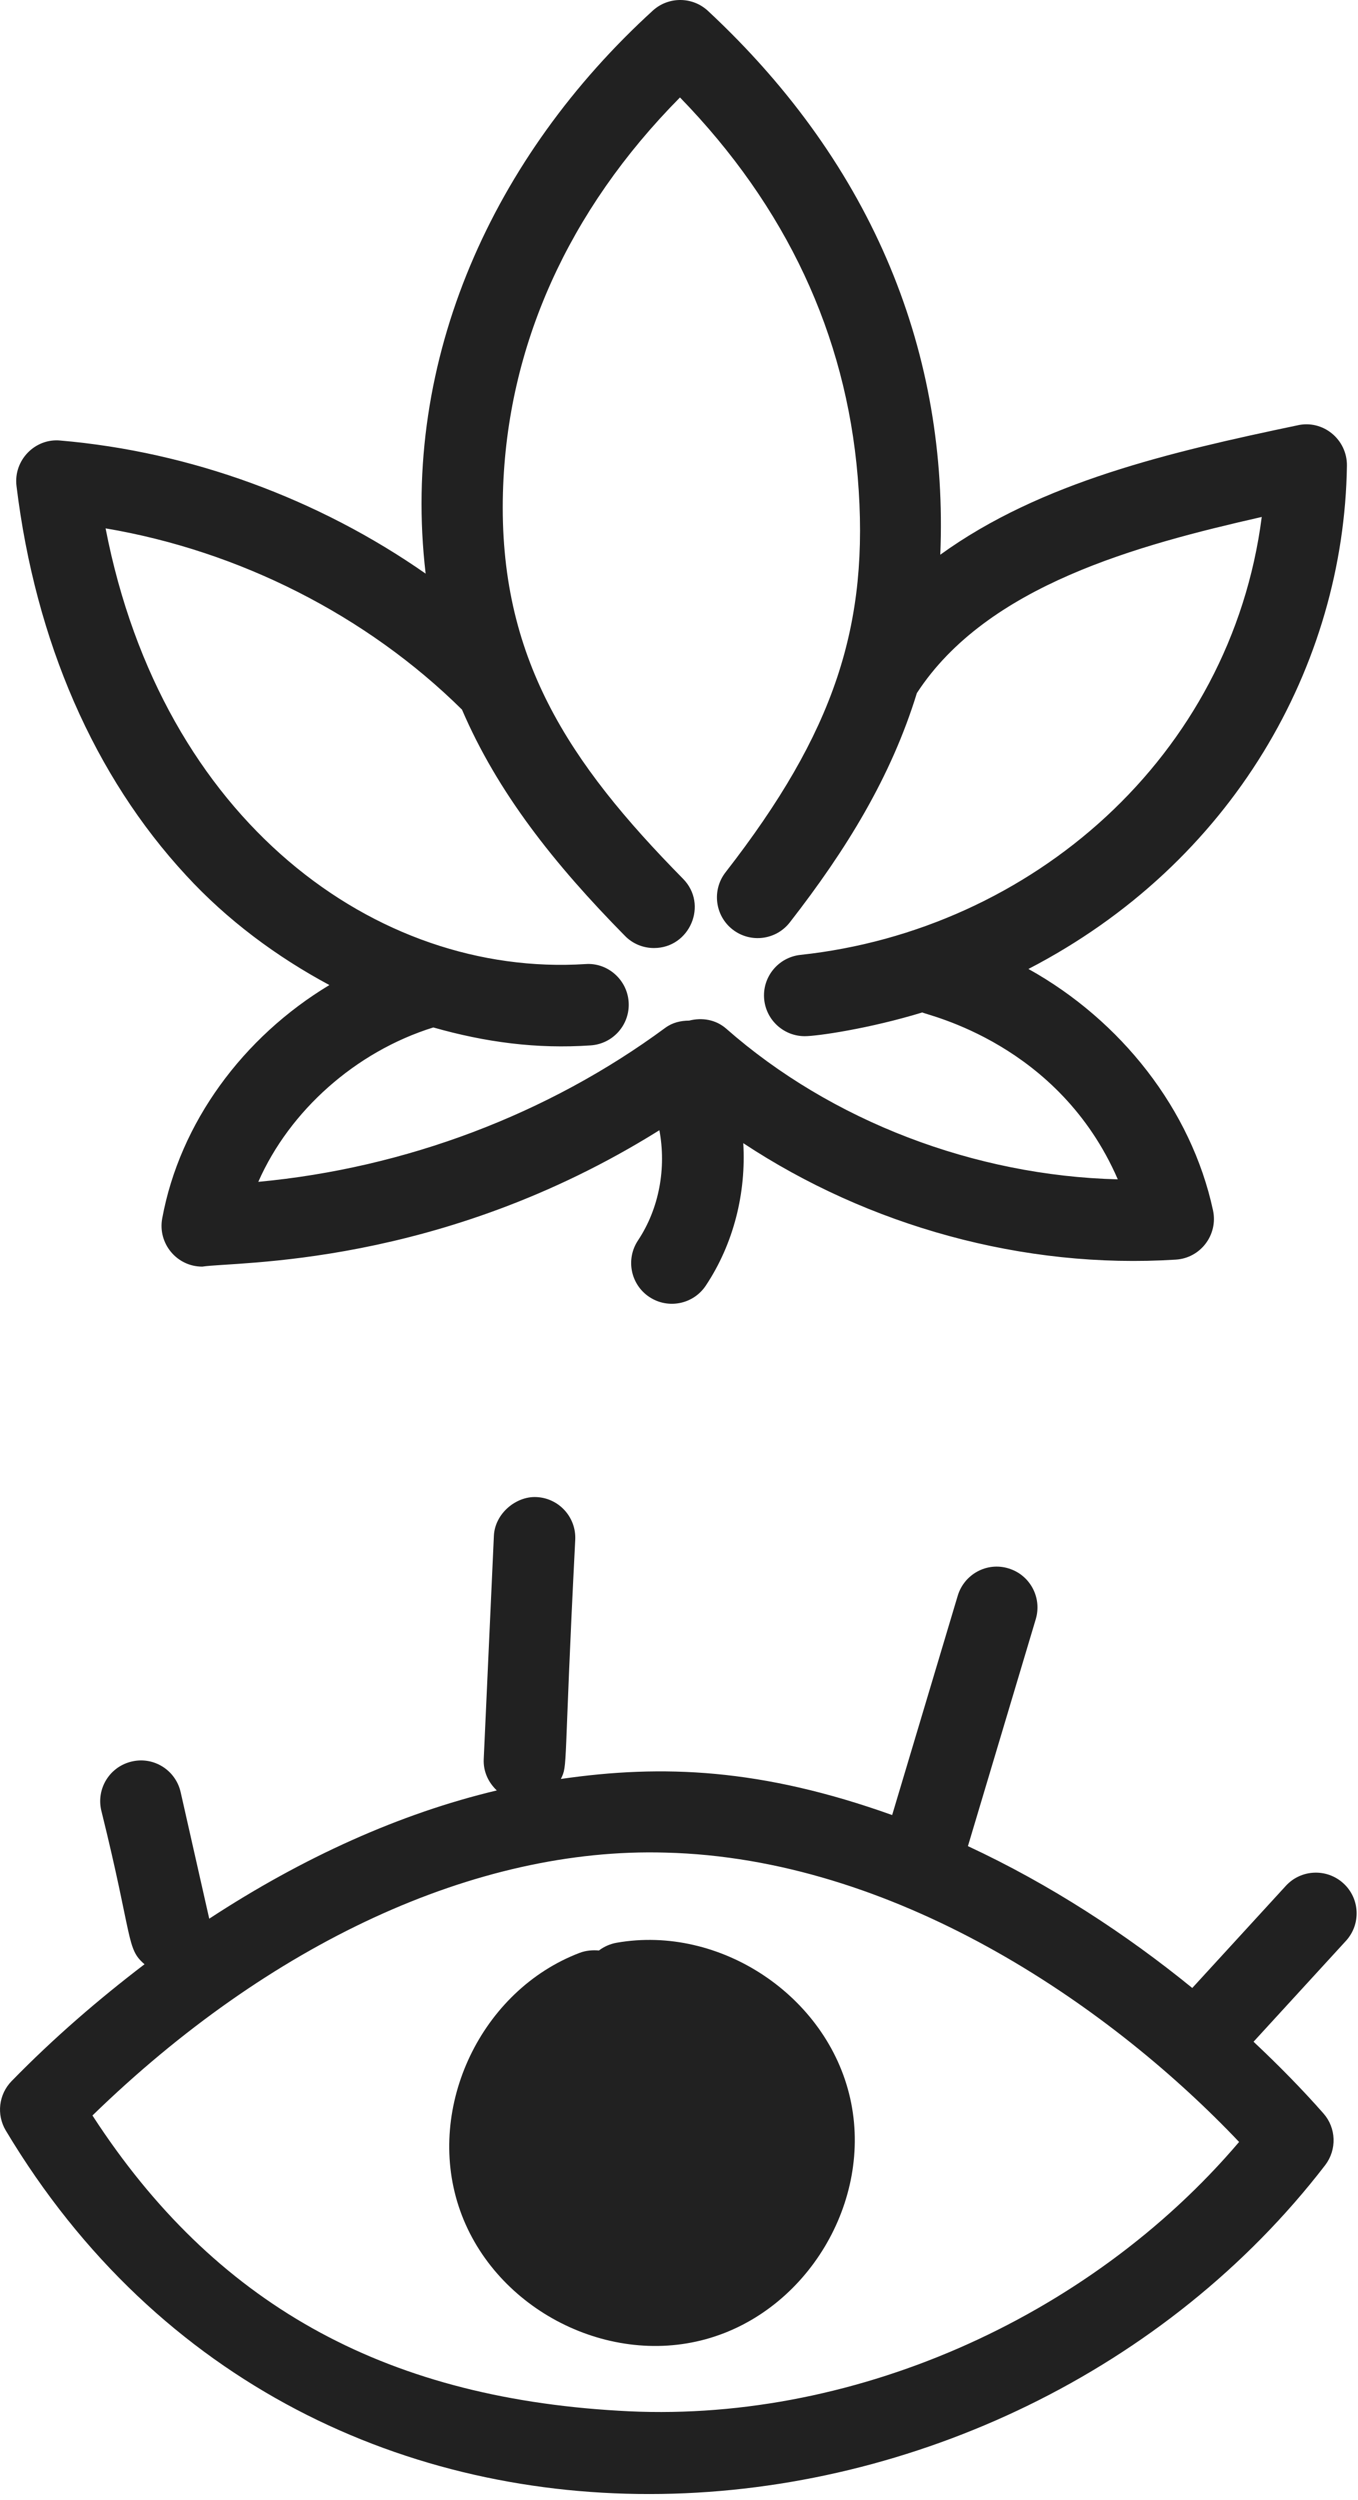
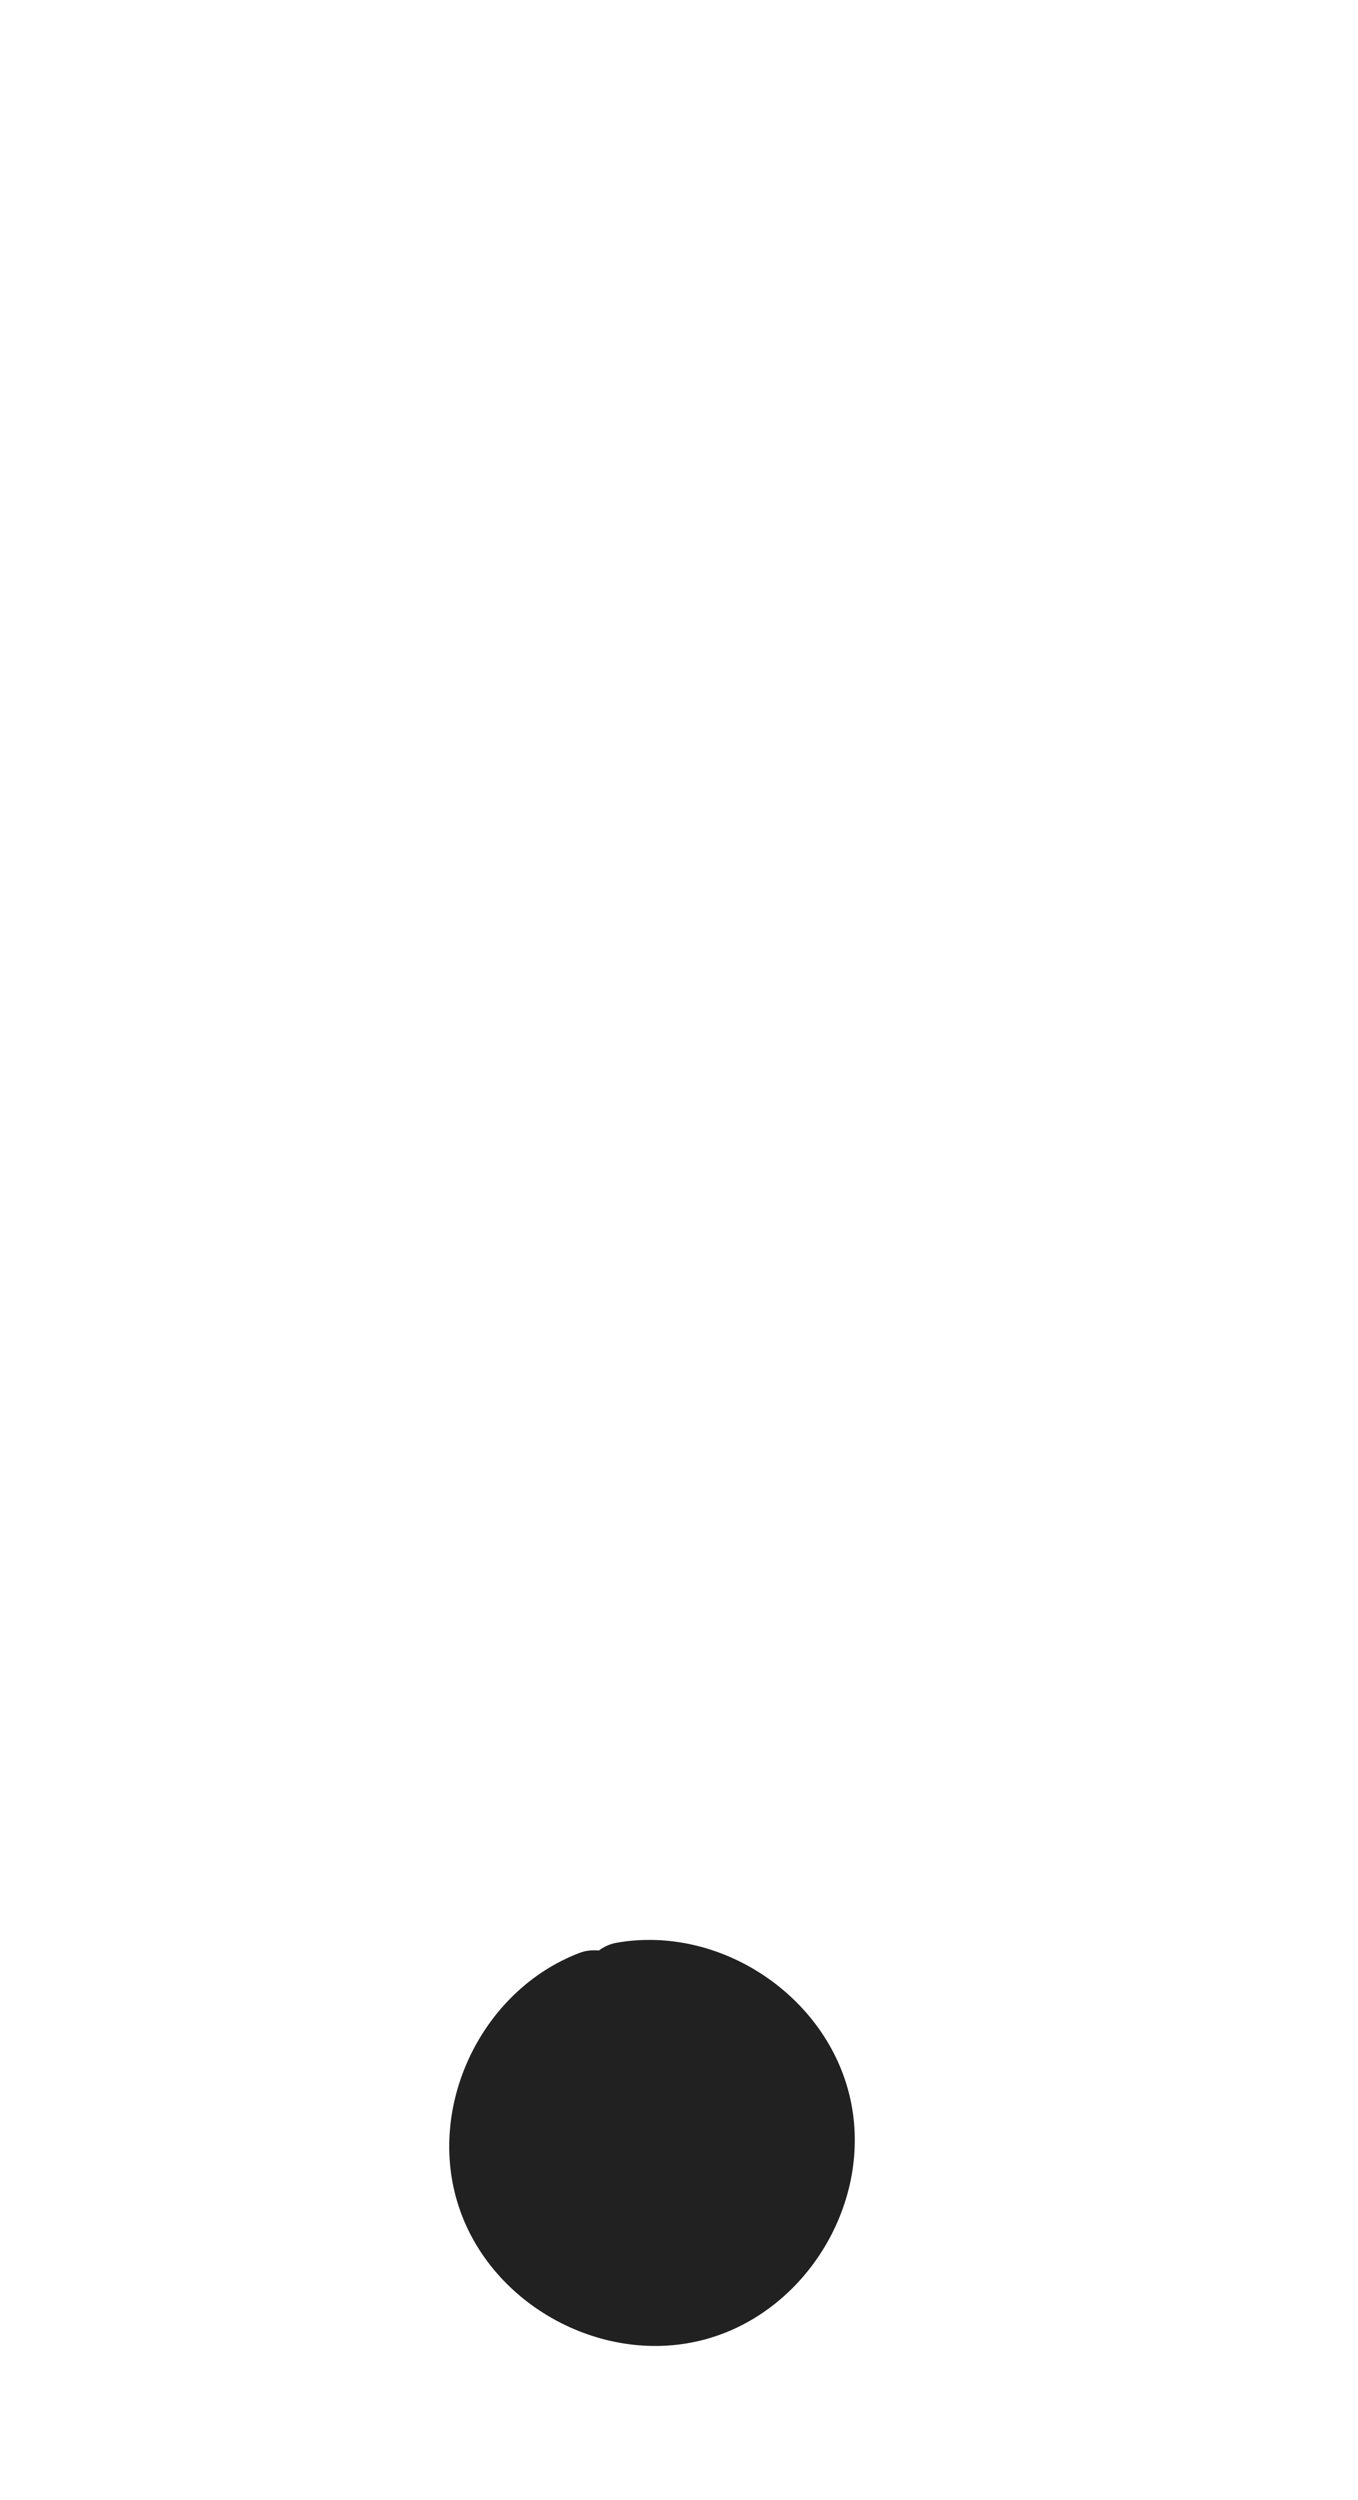
<svg xmlns="http://www.w3.org/2000/svg" width="25" height="46" viewBox="0 0 25 46" fill="none">
-   <path d="M6.064 18.125C4.476 19.08 3.31 20.657 2.986 22.42C2.902 22.879 3.254 23.306 3.724 23.306C4.327 23.209 8.083 23.332 12.139 20.796C12.268 21.489 12.139 22.231 11.745 22.824C11.516 23.169 11.608 23.634 11.953 23.864C12.3 24.094 12.764 23.999 12.993 23.656C13.506 22.886 13.738 21.95 13.683 21.034C15.986 22.556 18.84 23.356 21.646 23.177C22.102 23.149 22.427 22.72 22.331 22.271C21.931 20.414 20.636 18.776 18.933 17.829C22.697 15.879 24.743 12.236 24.796 8.569C24.802 8.081 24.35 7.716 23.881 7.827C21.552 8.316 19.164 8.866 17.31 10.207C17.462 6.554 16.119 3.075 13.034 0.201C12.748 -0.065 12.306 -0.067 12.018 0.195C9.093 2.862 7.369 6.599 7.836 10.555C5.867 9.181 3.514 8.312 1.112 8.106C0.649 8.06 0.245 8.465 0.304 8.944C0.653 11.802 1.734 14.28 3.427 16.108C4.178 16.925 5.088 17.602 6.064 18.125ZM8.505 13.057C9.159 14.581 10.199 15.895 11.505 17.22C11.651 17.37 11.846 17.444 12.039 17.444C12.698 17.444 13.043 16.643 12.573 16.168C10.465 14.028 9.175 12.093 9.259 9.061C9.334 6.375 10.457 3.876 12.518 1.793C14.471 3.802 15.571 6.148 15.79 8.775C16.018 11.506 15.357 13.478 13.357 16.05C13.102 16.378 13.161 16.849 13.487 17.103C13.817 17.359 14.287 17.297 14.54 16.972C15.587 15.627 16.405 14.293 16.879 12.753C18.173 10.765 20.958 10.028 23.228 9.512C22.66 13.924 18.99 17.114 14.735 17.57C14.323 17.615 14.025 17.984 14.069 18.396C14.111 18.781 14.437 19.066 14.815 19.066C15.041 19.066 16 18.928 16.979 18.629C17.078 18.684 19.492 19.197 20.578 21.7C17.942 21.633 15.306 20.63 13.37 18.928C13.176 18.758 12.921 18.719 12.688 18.779C12.534 18.78 12.379 18.814 12.246 18.913C10.088 20.504 7.462 21.493 4.755 21.746C5.33 20.439 6.545 19.351 7.977 18.905C8.937 19.178 9.88 19.304 10.875 19.235C11.288 19.207 11.601 18.85 11.573 18.437C11.546 18.024 11.183 17.707 10.775 17.739C6.93 17.982 2.988 15.108 1.944 9.722C4.409 10.138 6.752 11.326 8.505 13.057Z" fill="#212121" />
-   <path d="M24.395 39.84C24.614 39.554 24.601 39.154 24.362 38.885C23.976 38.447 23.543 38.005 23.077 37.568L24.777 35.713C25.058 35.407 25.037 34.932 24.731 34.653C24.426 34.375 23.952 34.394 23.672 34.699L21.949 36.579C20.732 35.588 19.334 34.674 17.819 33.969L19.068 29.792C19.186 29.395 18.962 28.977 18.564 28.858C18.168 28.737 17.75 28.965 17.631 29.362L16.424 33.397C14.015 32.536 12.196 32.462 10.325 32.733C10.457 32.464 10.371 32.616 10.59 28.328C10.608 27.915 10.288 27.564 9.874 27.546C9.502 27.528 9.11 27.847 9.092 28.261L8.905 32.37C8.895 32.597 8.992 32.799 9.146 32.944C7.367 33.366 5.574 34.177 3.852 35.304L3.326 32.977C3.235 32.573 2.834 32.318 2.43 32.411C2.025 32.502 1.772 32.903 1.863 33.307C2.453 35.686 2.322 35.855 2.661 36.142C1.818 36.785 0.995 37.492 0.213 38.293C-0.024 38.536 -0.068 38.909 0.106 39.201C5.735 48.609 18.562 47.414 24.395 39.84ZM12.251 34.088C16.421 34.19 20.354 36.824 22.811 39.412C20.033 42.678 15.616 44.623 11.38 44.357C7.03 44.103 3.939 42.373 1.702 38.925C4.958 35.76 8.759 33.987 12.251 34.088Z" fill="#212121" />
-   <path d="M12.994 43.041C14.859 42.528 16.076 40.5 15.652 38.612C15.229 36.722 13.254 35.413 11.355 35.746C11.232 35.767 11.12 35.818 11.026 35.889C10.91 35.879 10.787 35.888 10.67 35.933C8.861 36.622 7.842 38.756 8.443 40.594C9.047 42.442 11.138 43.553 12.994 43.041Z" fill="#212121" />
+   <path d="M12.994 43.041C14.859 42.528 16.076 40.5 15.652 38.612C15.229 36.722 13.254 35.413 11.355 35.746C11.232 35.767 11.12 35.818 11.026 35.889C10.91 35.879 10.787 35.888 10.67 35.933C8.861 36.622 7.842 38.756 8.443 40.594C9.047 42.442 11.138 43.553 12.994 43.041" fill="#212121" />
</svg>